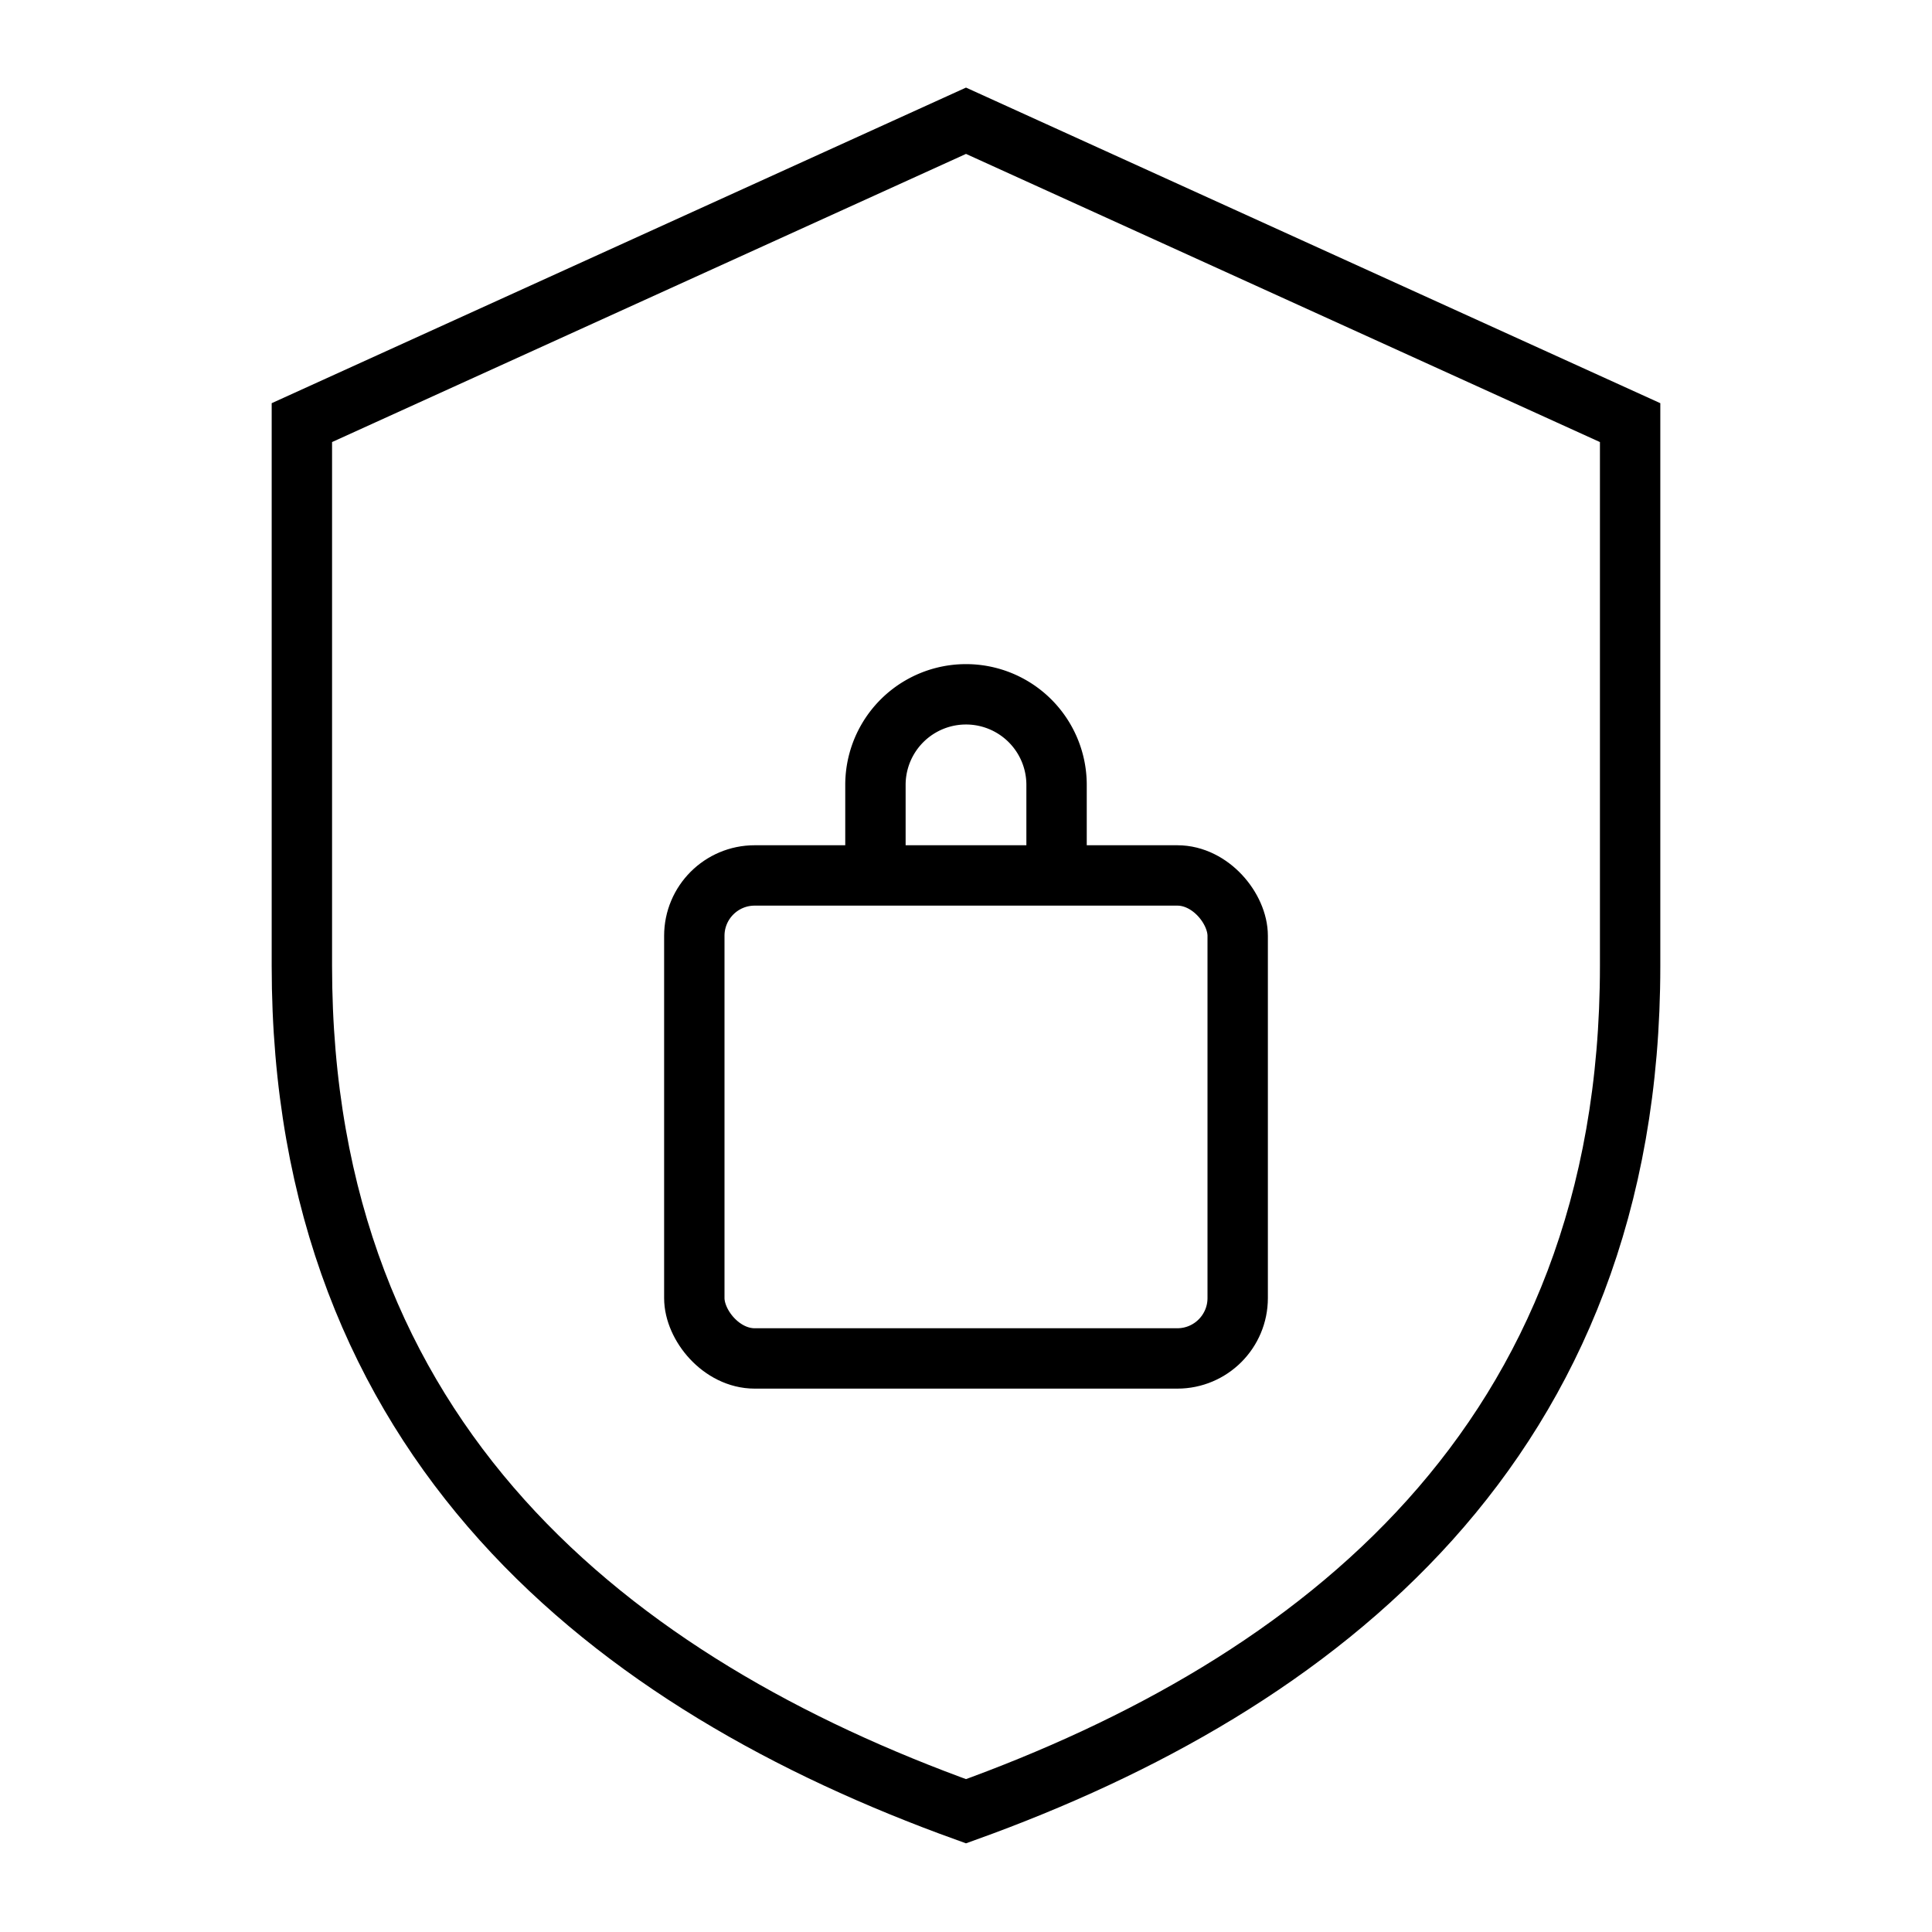
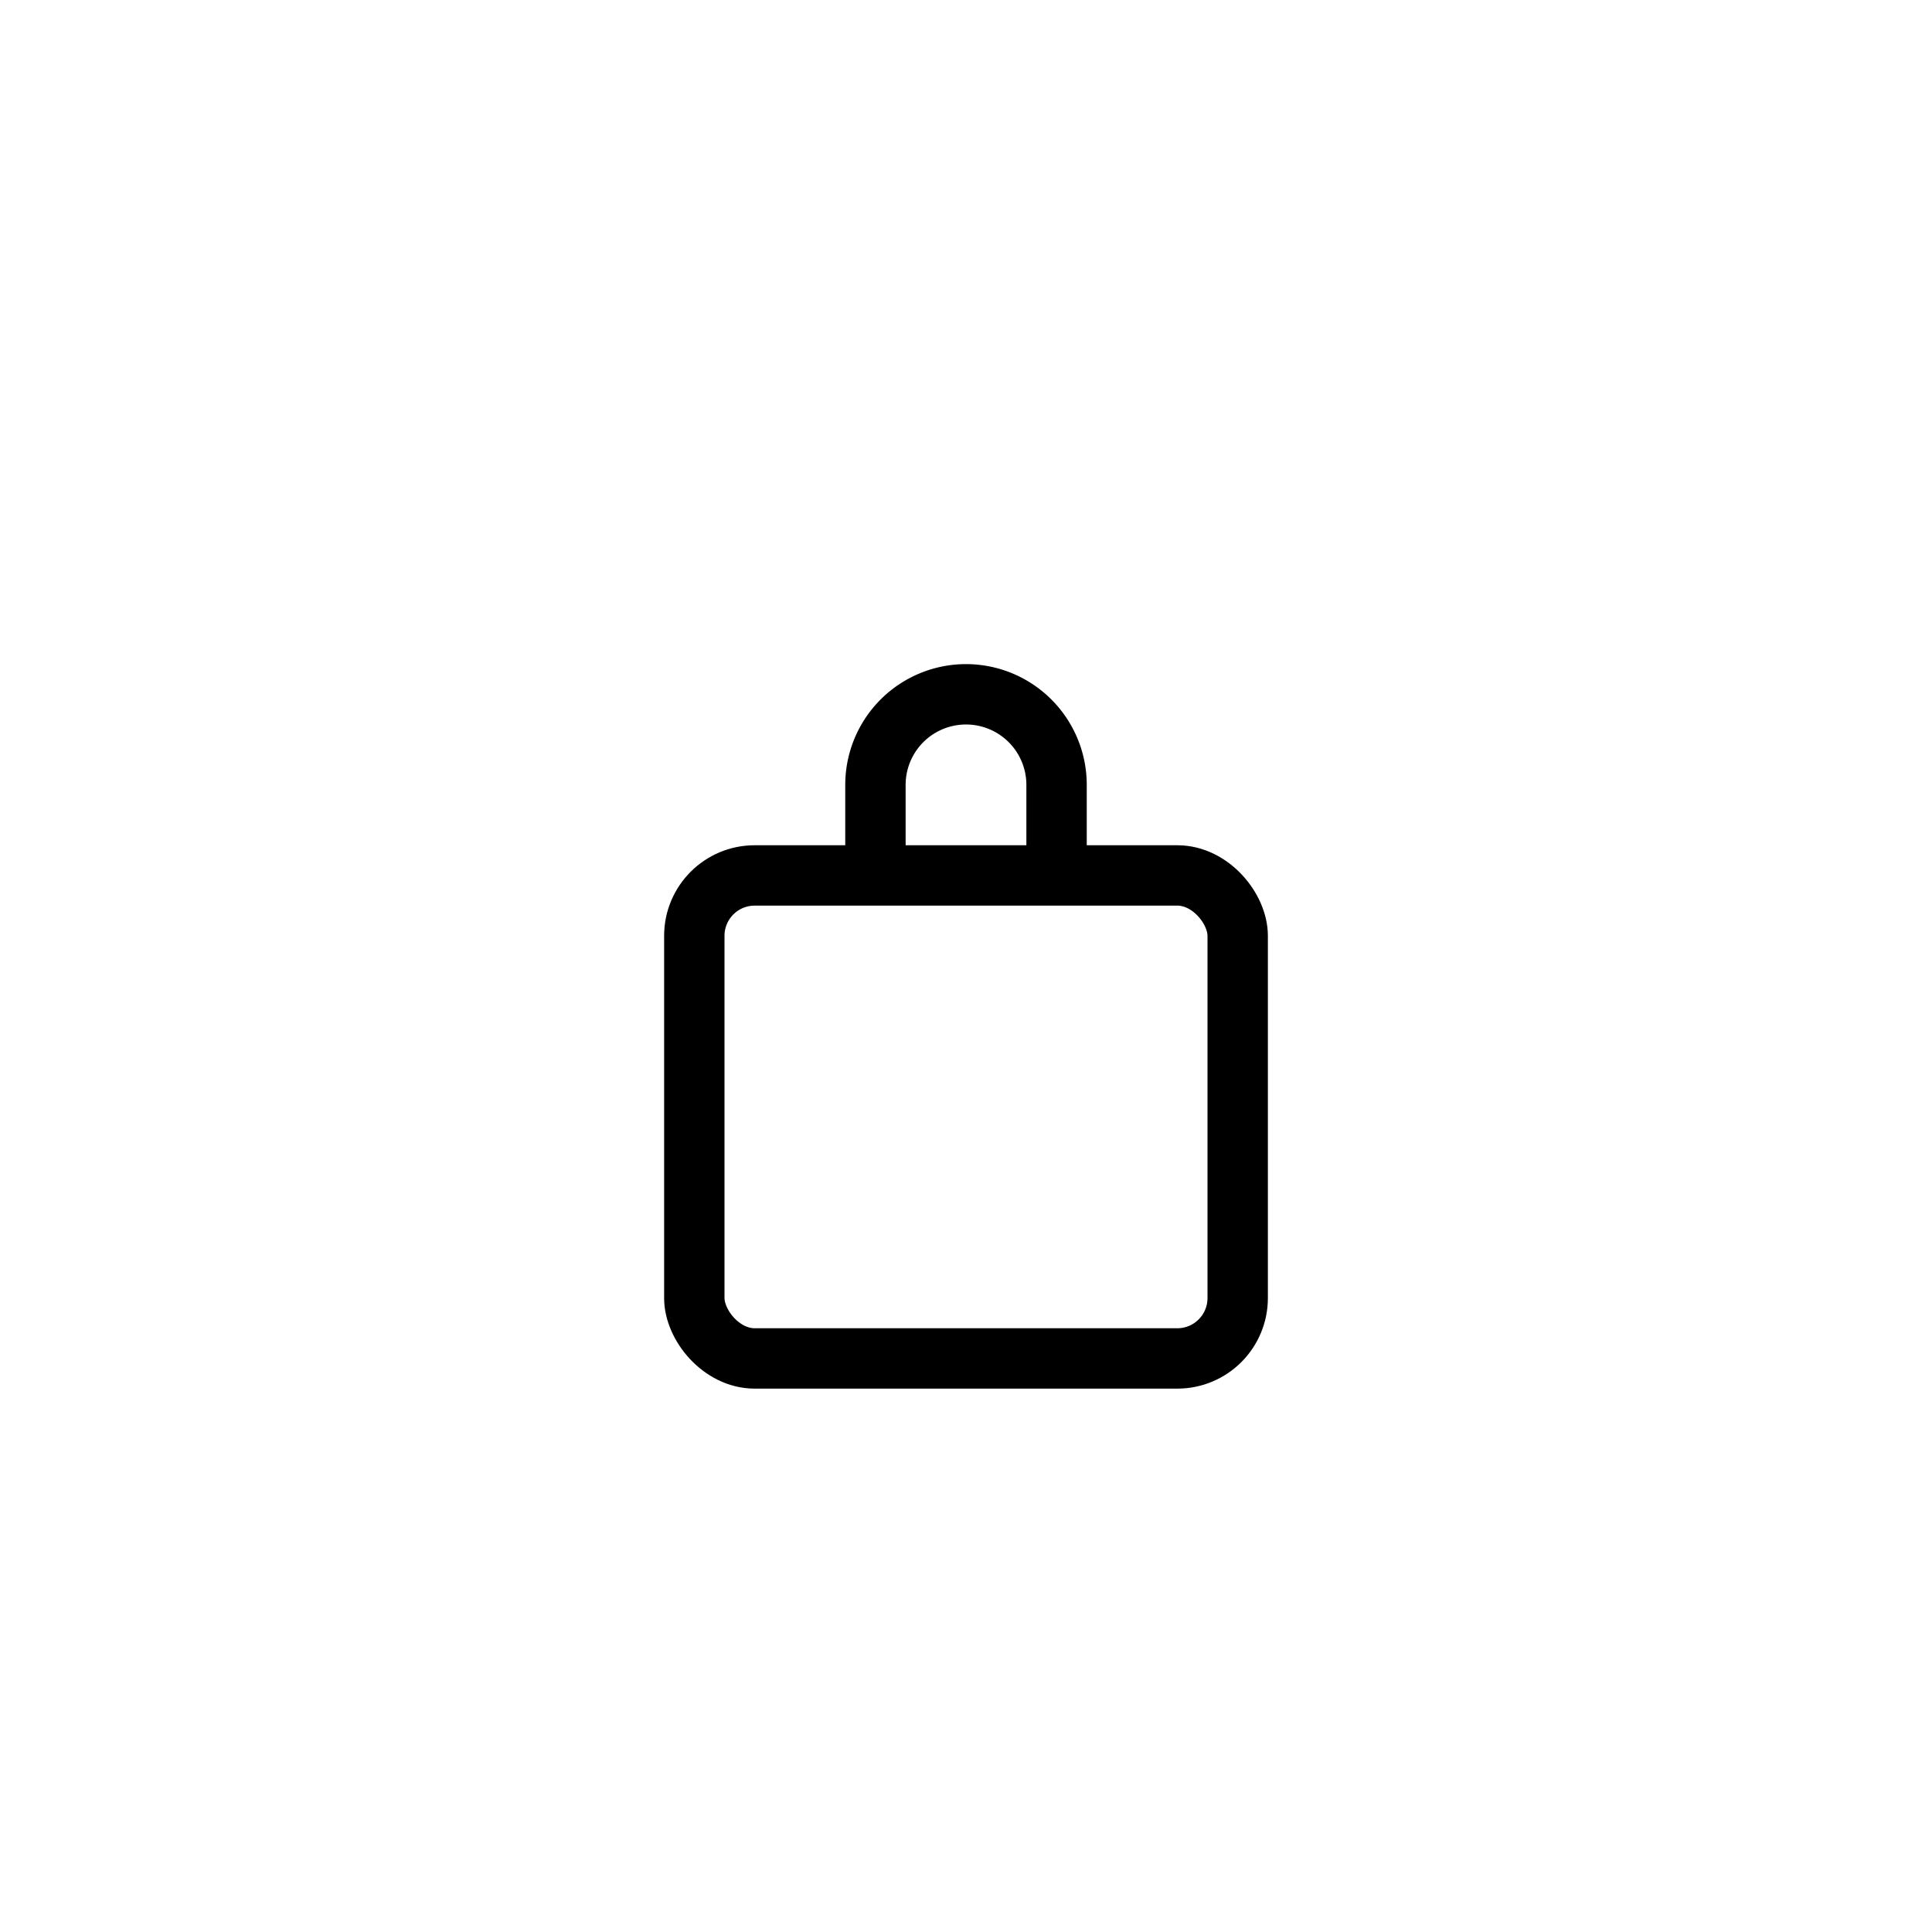
<svg xmlns="http://www.w3.org/2000/svg" width="128" height="128" viewBox="0 0 128 128" fill="none">
  <style>
    .outline { stroke: #000; stroke-width: 4; fill: none; transition: stroke 0.3s; }
    svg:hover .outline { stroke: #39FF14; }
  </style>
-   <path class="outline" d="M64 8L20 28v36c0 31.6 20.7 47.6 44 56 23.3-8.4 44-24.4 44-56V28L64 8z" />
  <rect x="46" y="58" width="36" height="32" rx="4" class="outline" />
  <path class="outline" d="M58 58v-6a6 6 0 0 1 12 0v6" />
</svg>